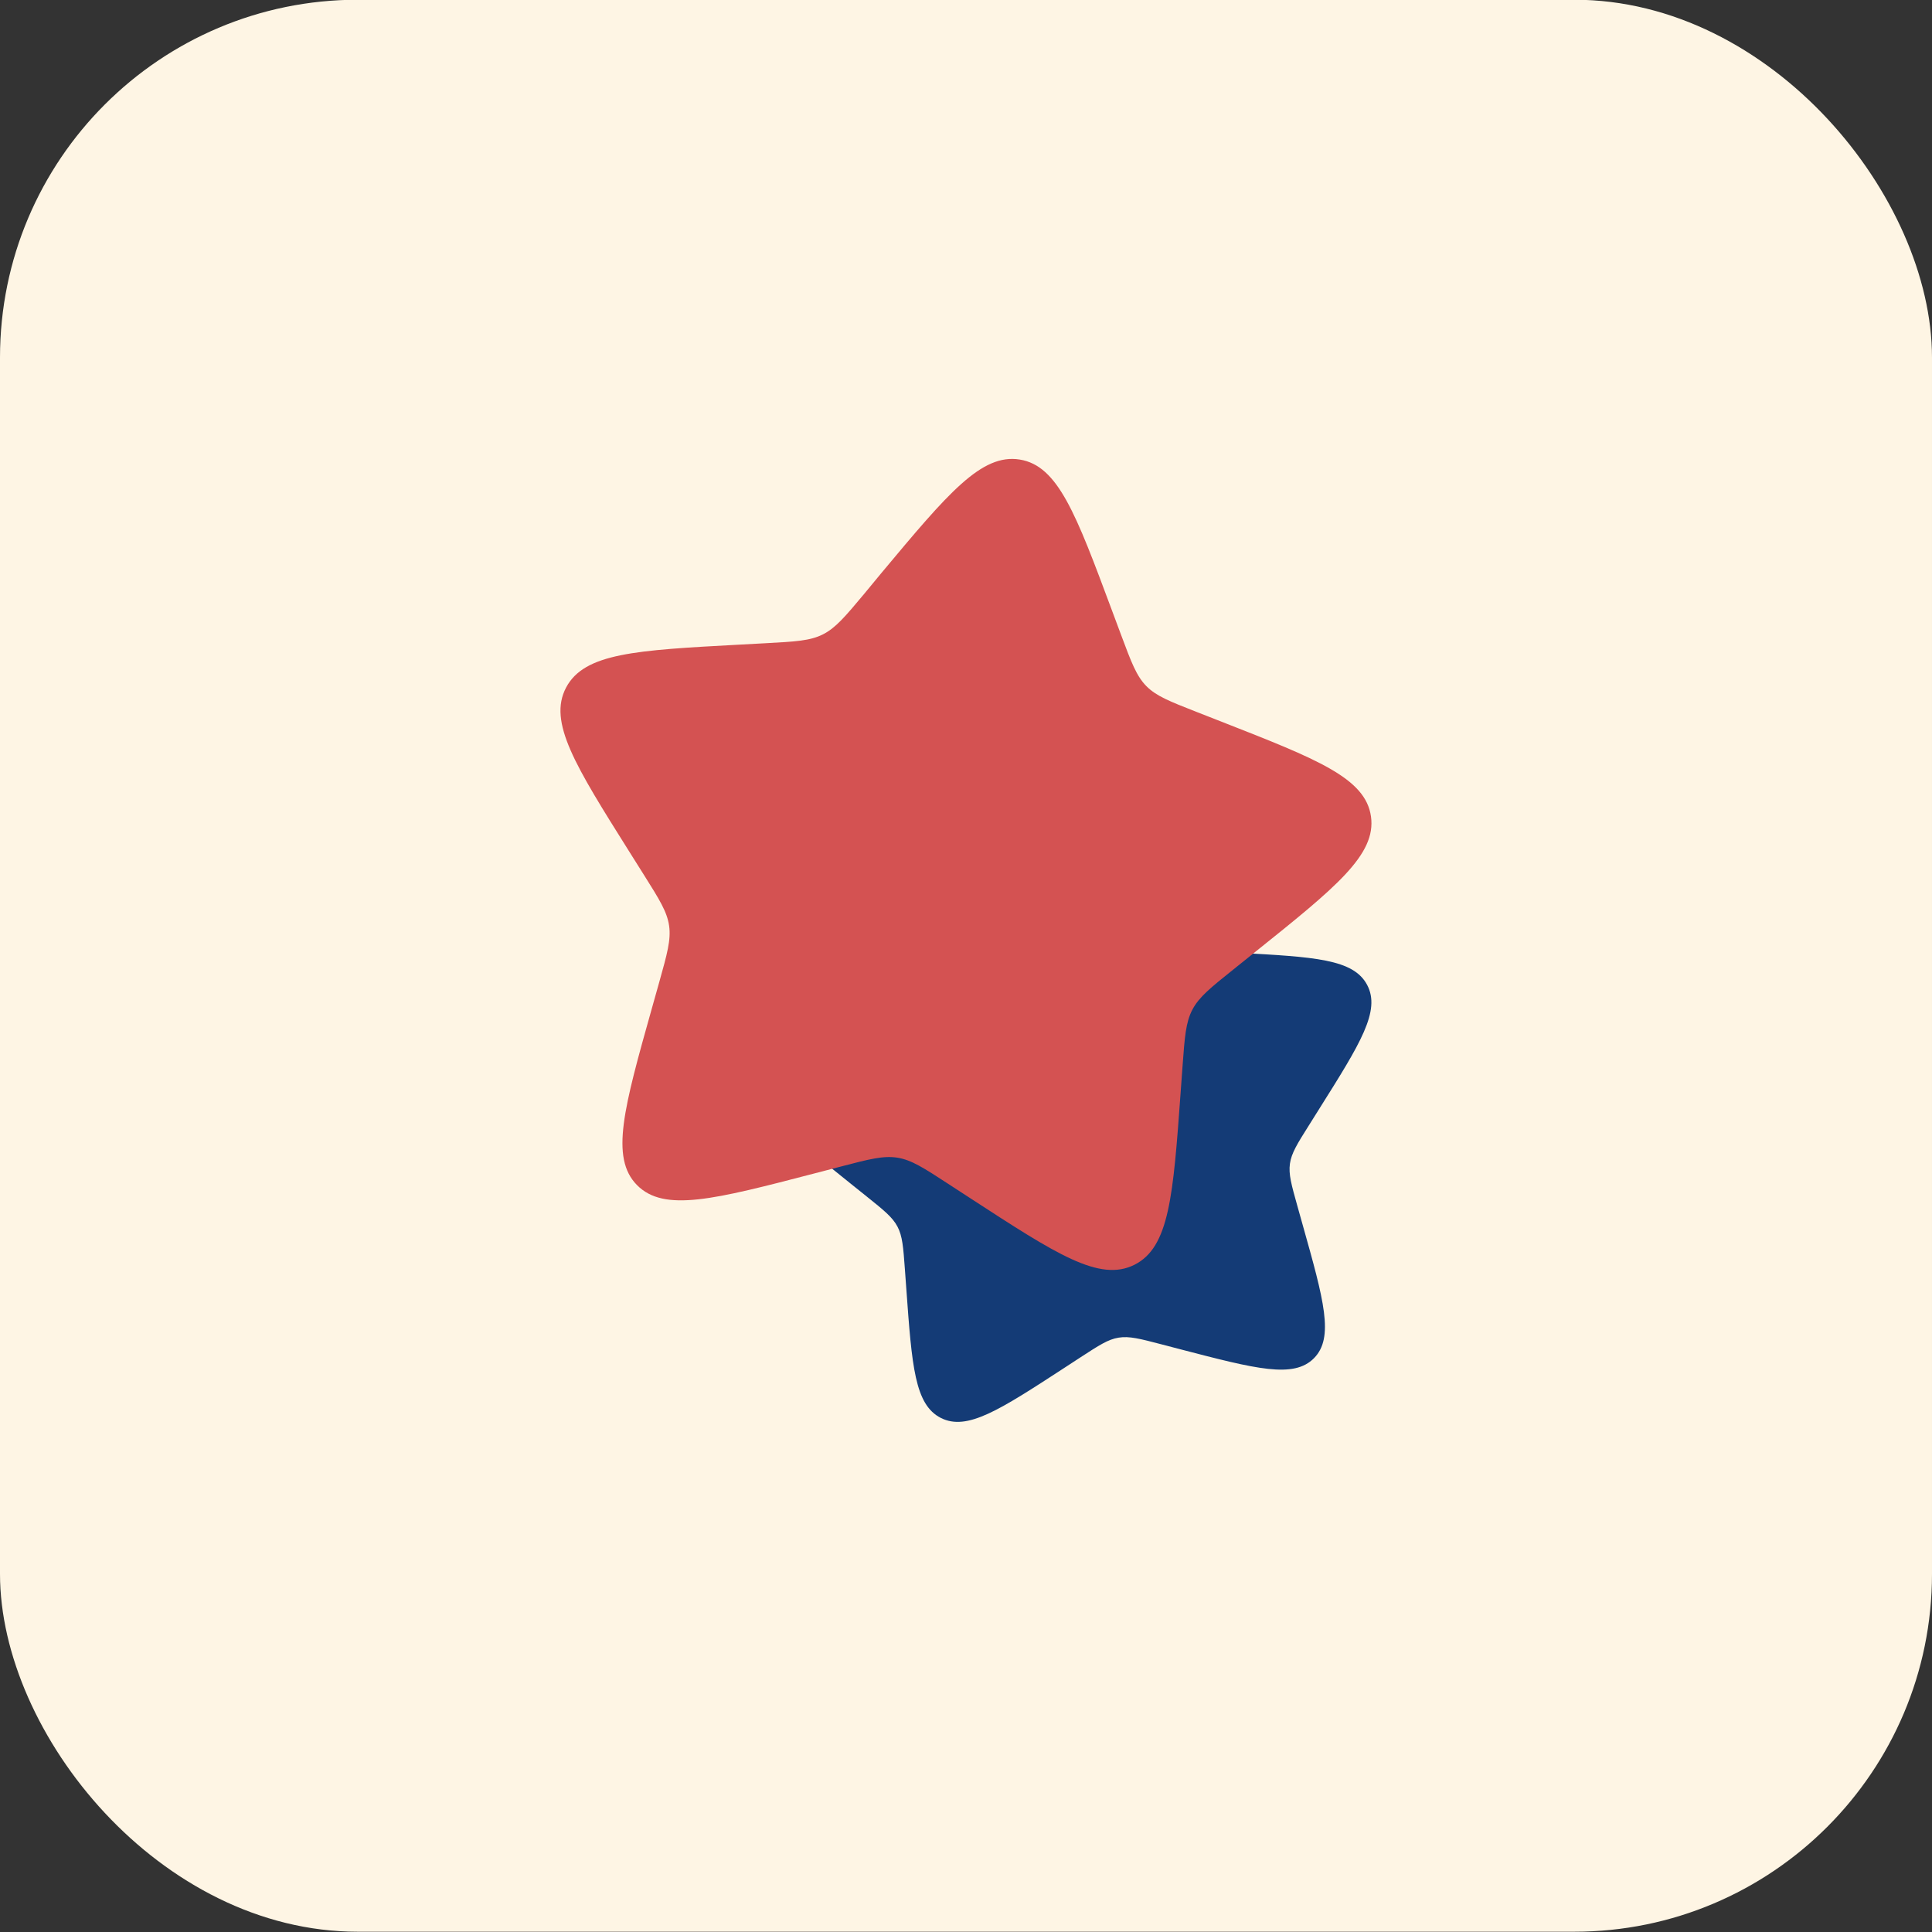
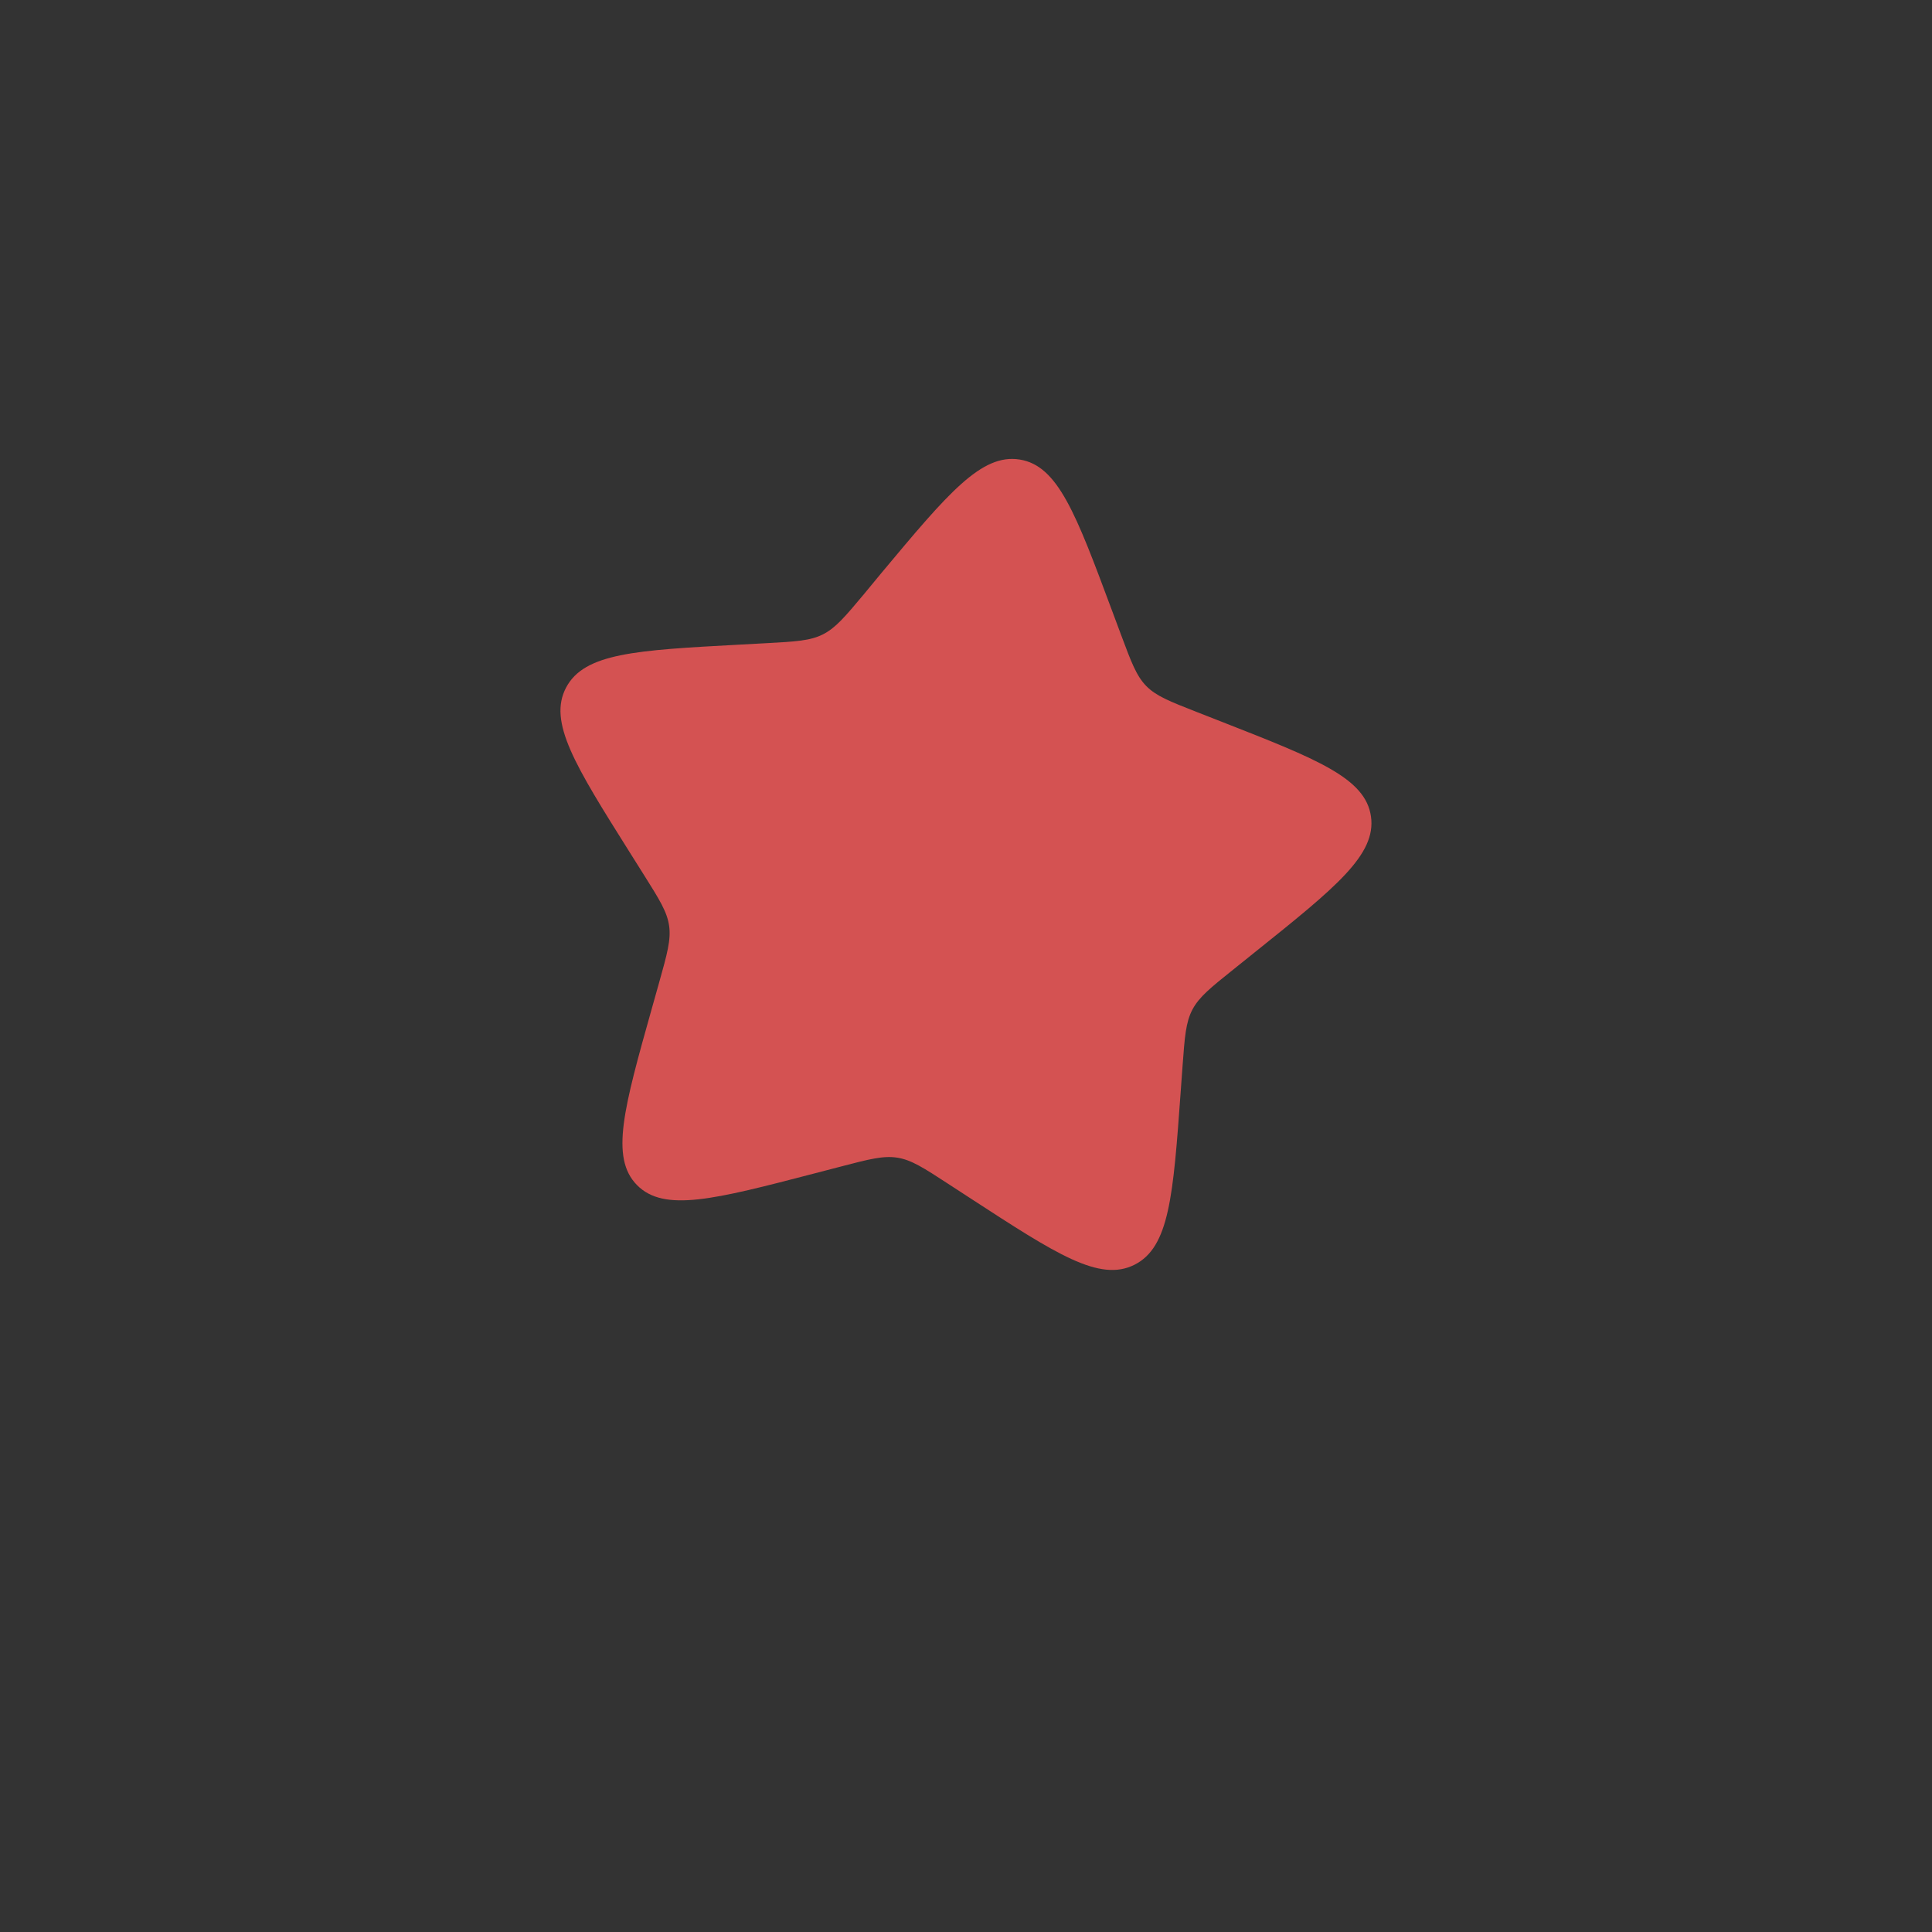
<svg xmlns="http://www.w3.org/2000/svg" fill="none" height="36" viewBox="0 0 36 36" width="36">
  <rect x="0" y="0" width="36" height="36" fill="#333333" stroke="none" />
-   <rect fill="#fef5e4" height="36" rx="6.667" width="36" y="-.005" />
-   <path d="m21.069 16.757c-.932-1.115-1.398-1.672-1.933-1.587-.536.086-.786.758-1.287 2.103l-.13.348c-.142.382-.214.573-.352.714-.139.141-.329.215-.709.364l-.346.136c-1.339.524-2.008.786-2.084 1.322s.491.99 1.625 1.9l.293.235c.322.258.484.388.577.564.093.177.108.381.138.79l.027.372c.104 1.439.157 2.158.645 2.404.488.245 1.089-.146 2.292-.929l.311-.203c.342-.222.512-.334.709-.365.196-.032.396.02.794.124l.363.095c1.403.365 2.105.548 2.483.163.378-.384.183-1.081-.209-2.474l-.101-.36c-.111-.396-.167-.594-.139-.79.028-.196.136-.369.353-.713l.197-.314c.763-1.213 1.144-1.82.889-2.303s-.977-.522-2.421-.6l-.374-.02c-.41-.022-.616-.033-.794-.123-.179-.09-.311-.248-.576-.565z" fill="#143b76" />
  <path d="m16.423 10.678c1.242-1.487 1.864-2.23 2.578-2.115.714.114 1.048 1.011 1.716 2.804l.173.464c.19.509.285.764.469.952.185.188.438.287.946.486l.462.181c1.785.699 2.677 1.049 2.779 1.763.102.714-.654 1.321-2.167 2.533l-.391.314c-.43.344-.645.517-.769.752-.124.236-.144.508-.184 1.054l-.036.496c-.139 1.919-.209 2.878-.86 3.205s-1.453-.195-3.056-1.238l-.415-.27c-.456-.297-.683-.445-.945-.487-.262-.042-.527.027-1.059.166l-.484.126c-1.871.487-2.806.73-3.311.218-.504-.512-.243-1.441.279-3.298l.135-.48c.148-.528.222-.792.185-1.053s-.182-.492-.471-.951l-.263-.418c-1.017-1.618-1.525-2.427-1.186-3.07.34-.644 1.302-.696 3.228-.8l.498-.027c.547-.03.821-.044 1.059-.164.238-.12.415-.331.768-.753z" fill="#d45252" />
</svg>